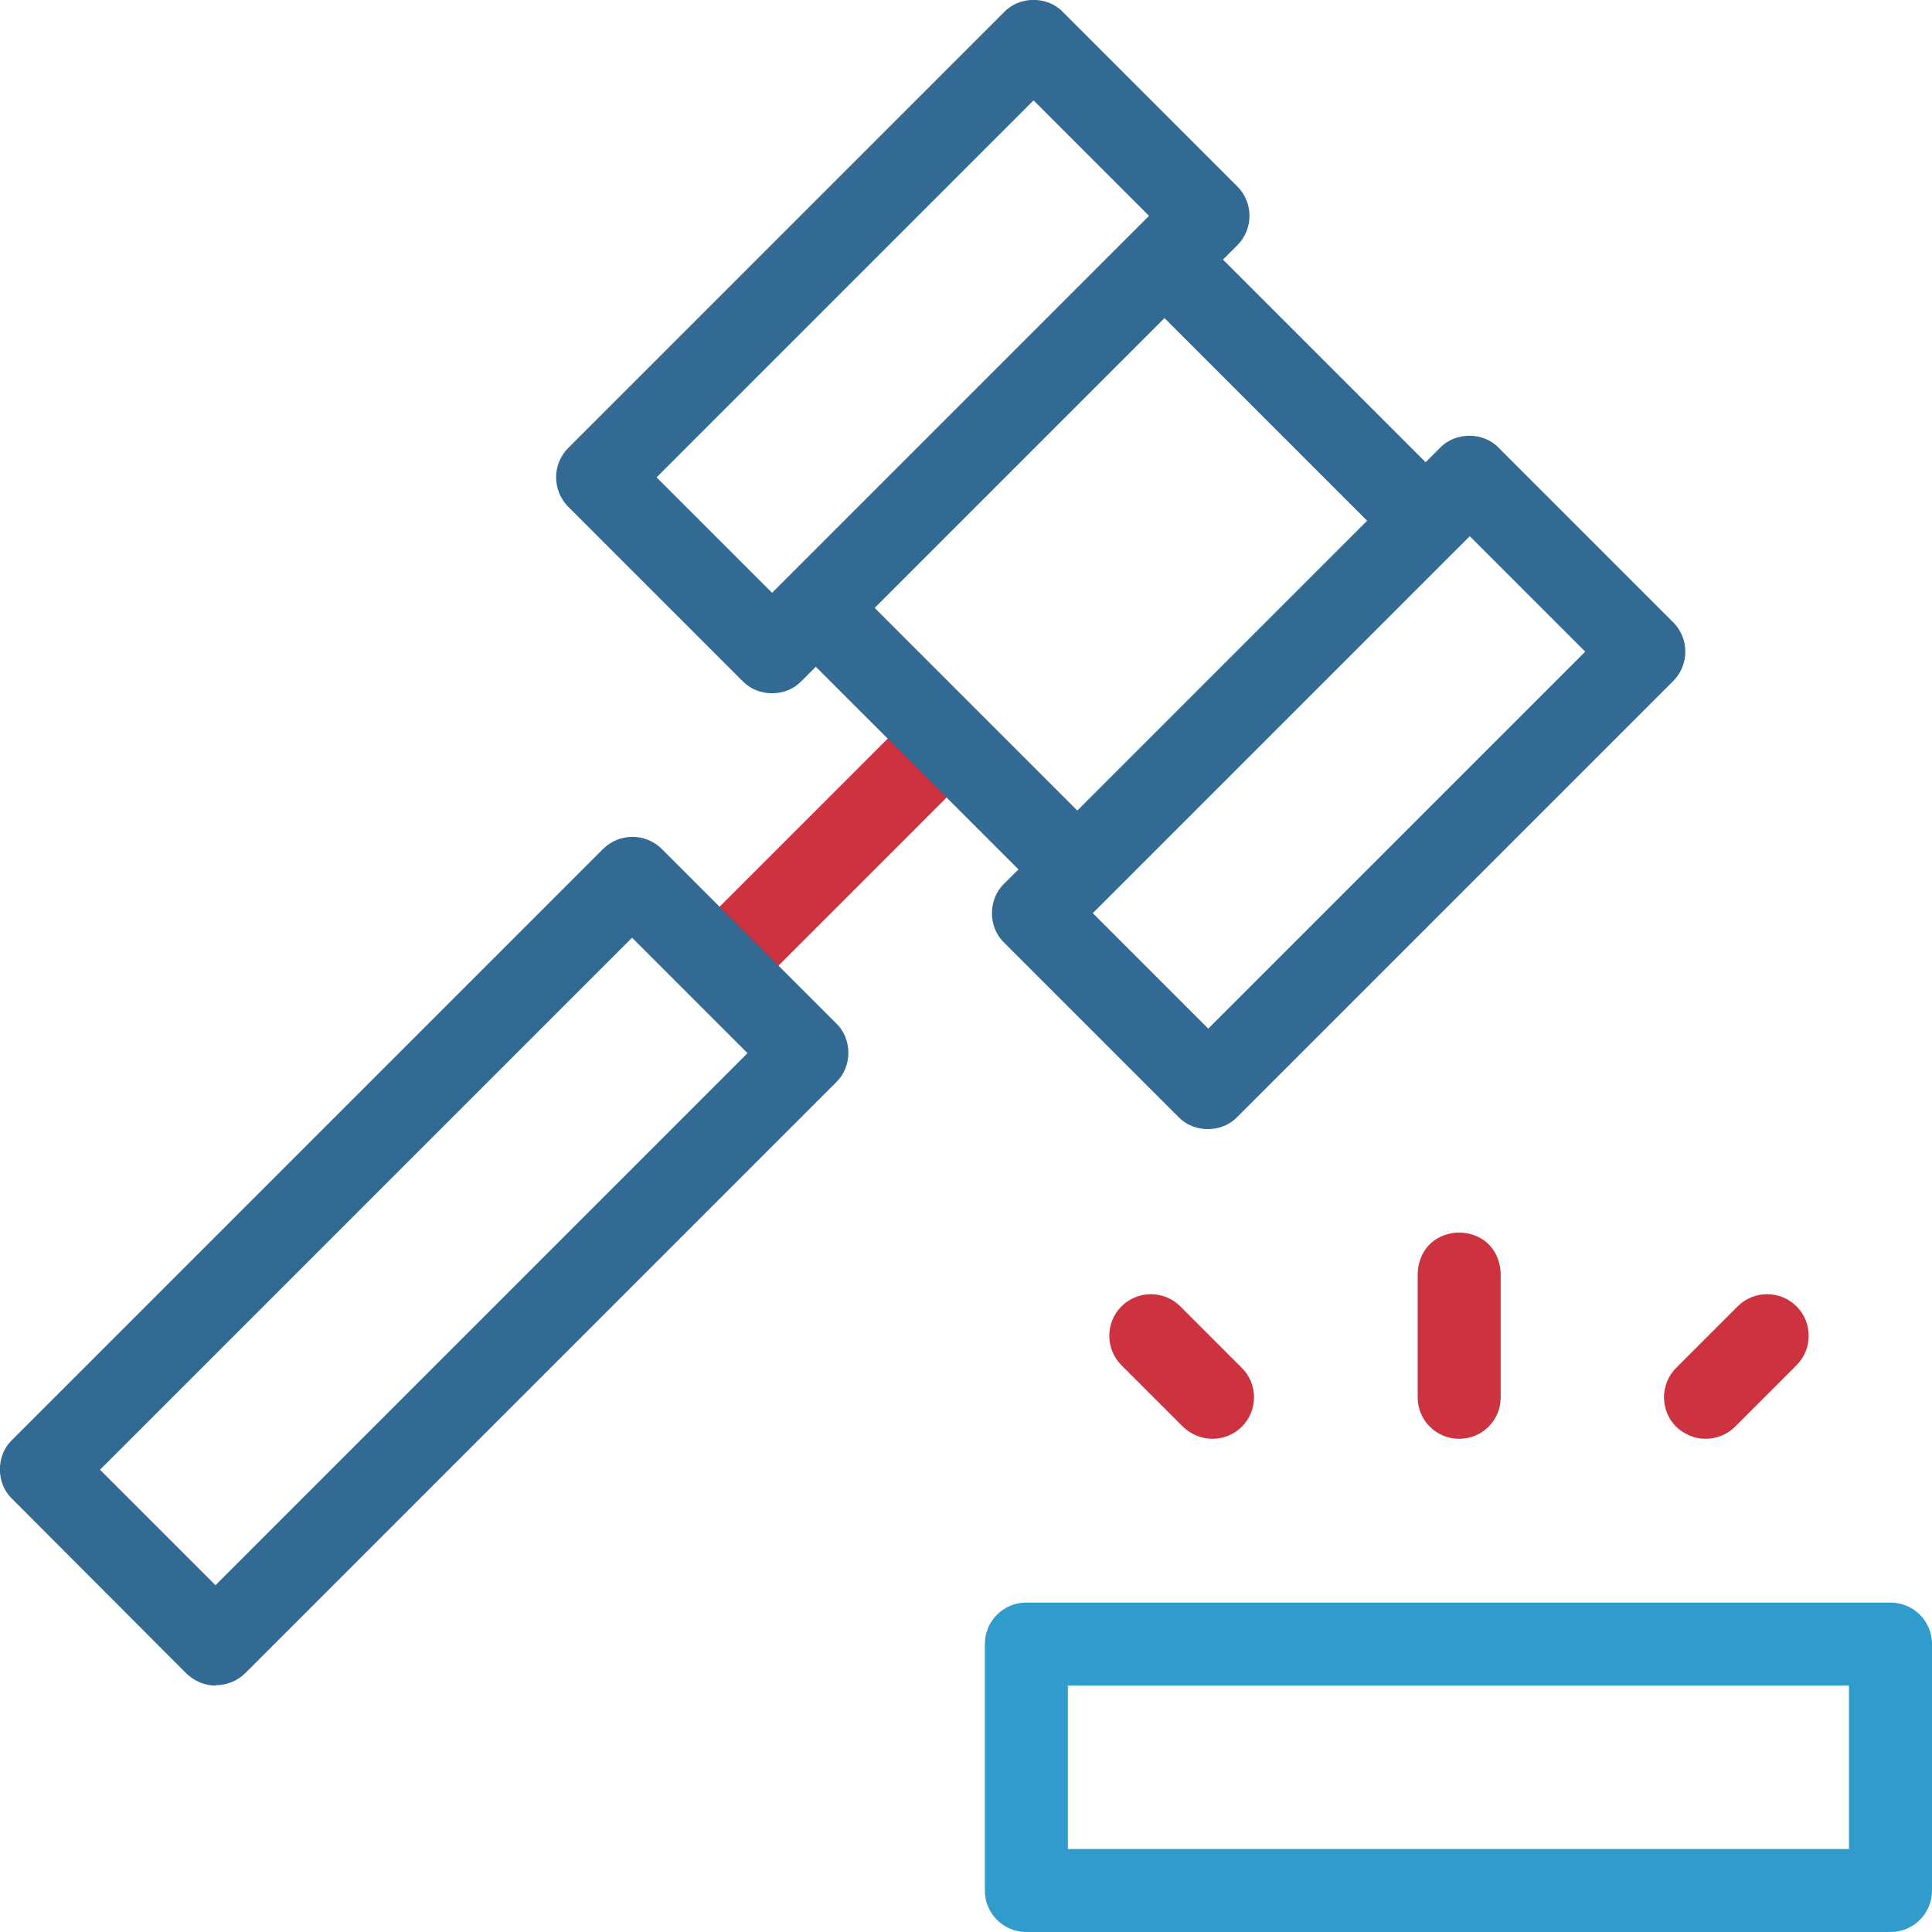
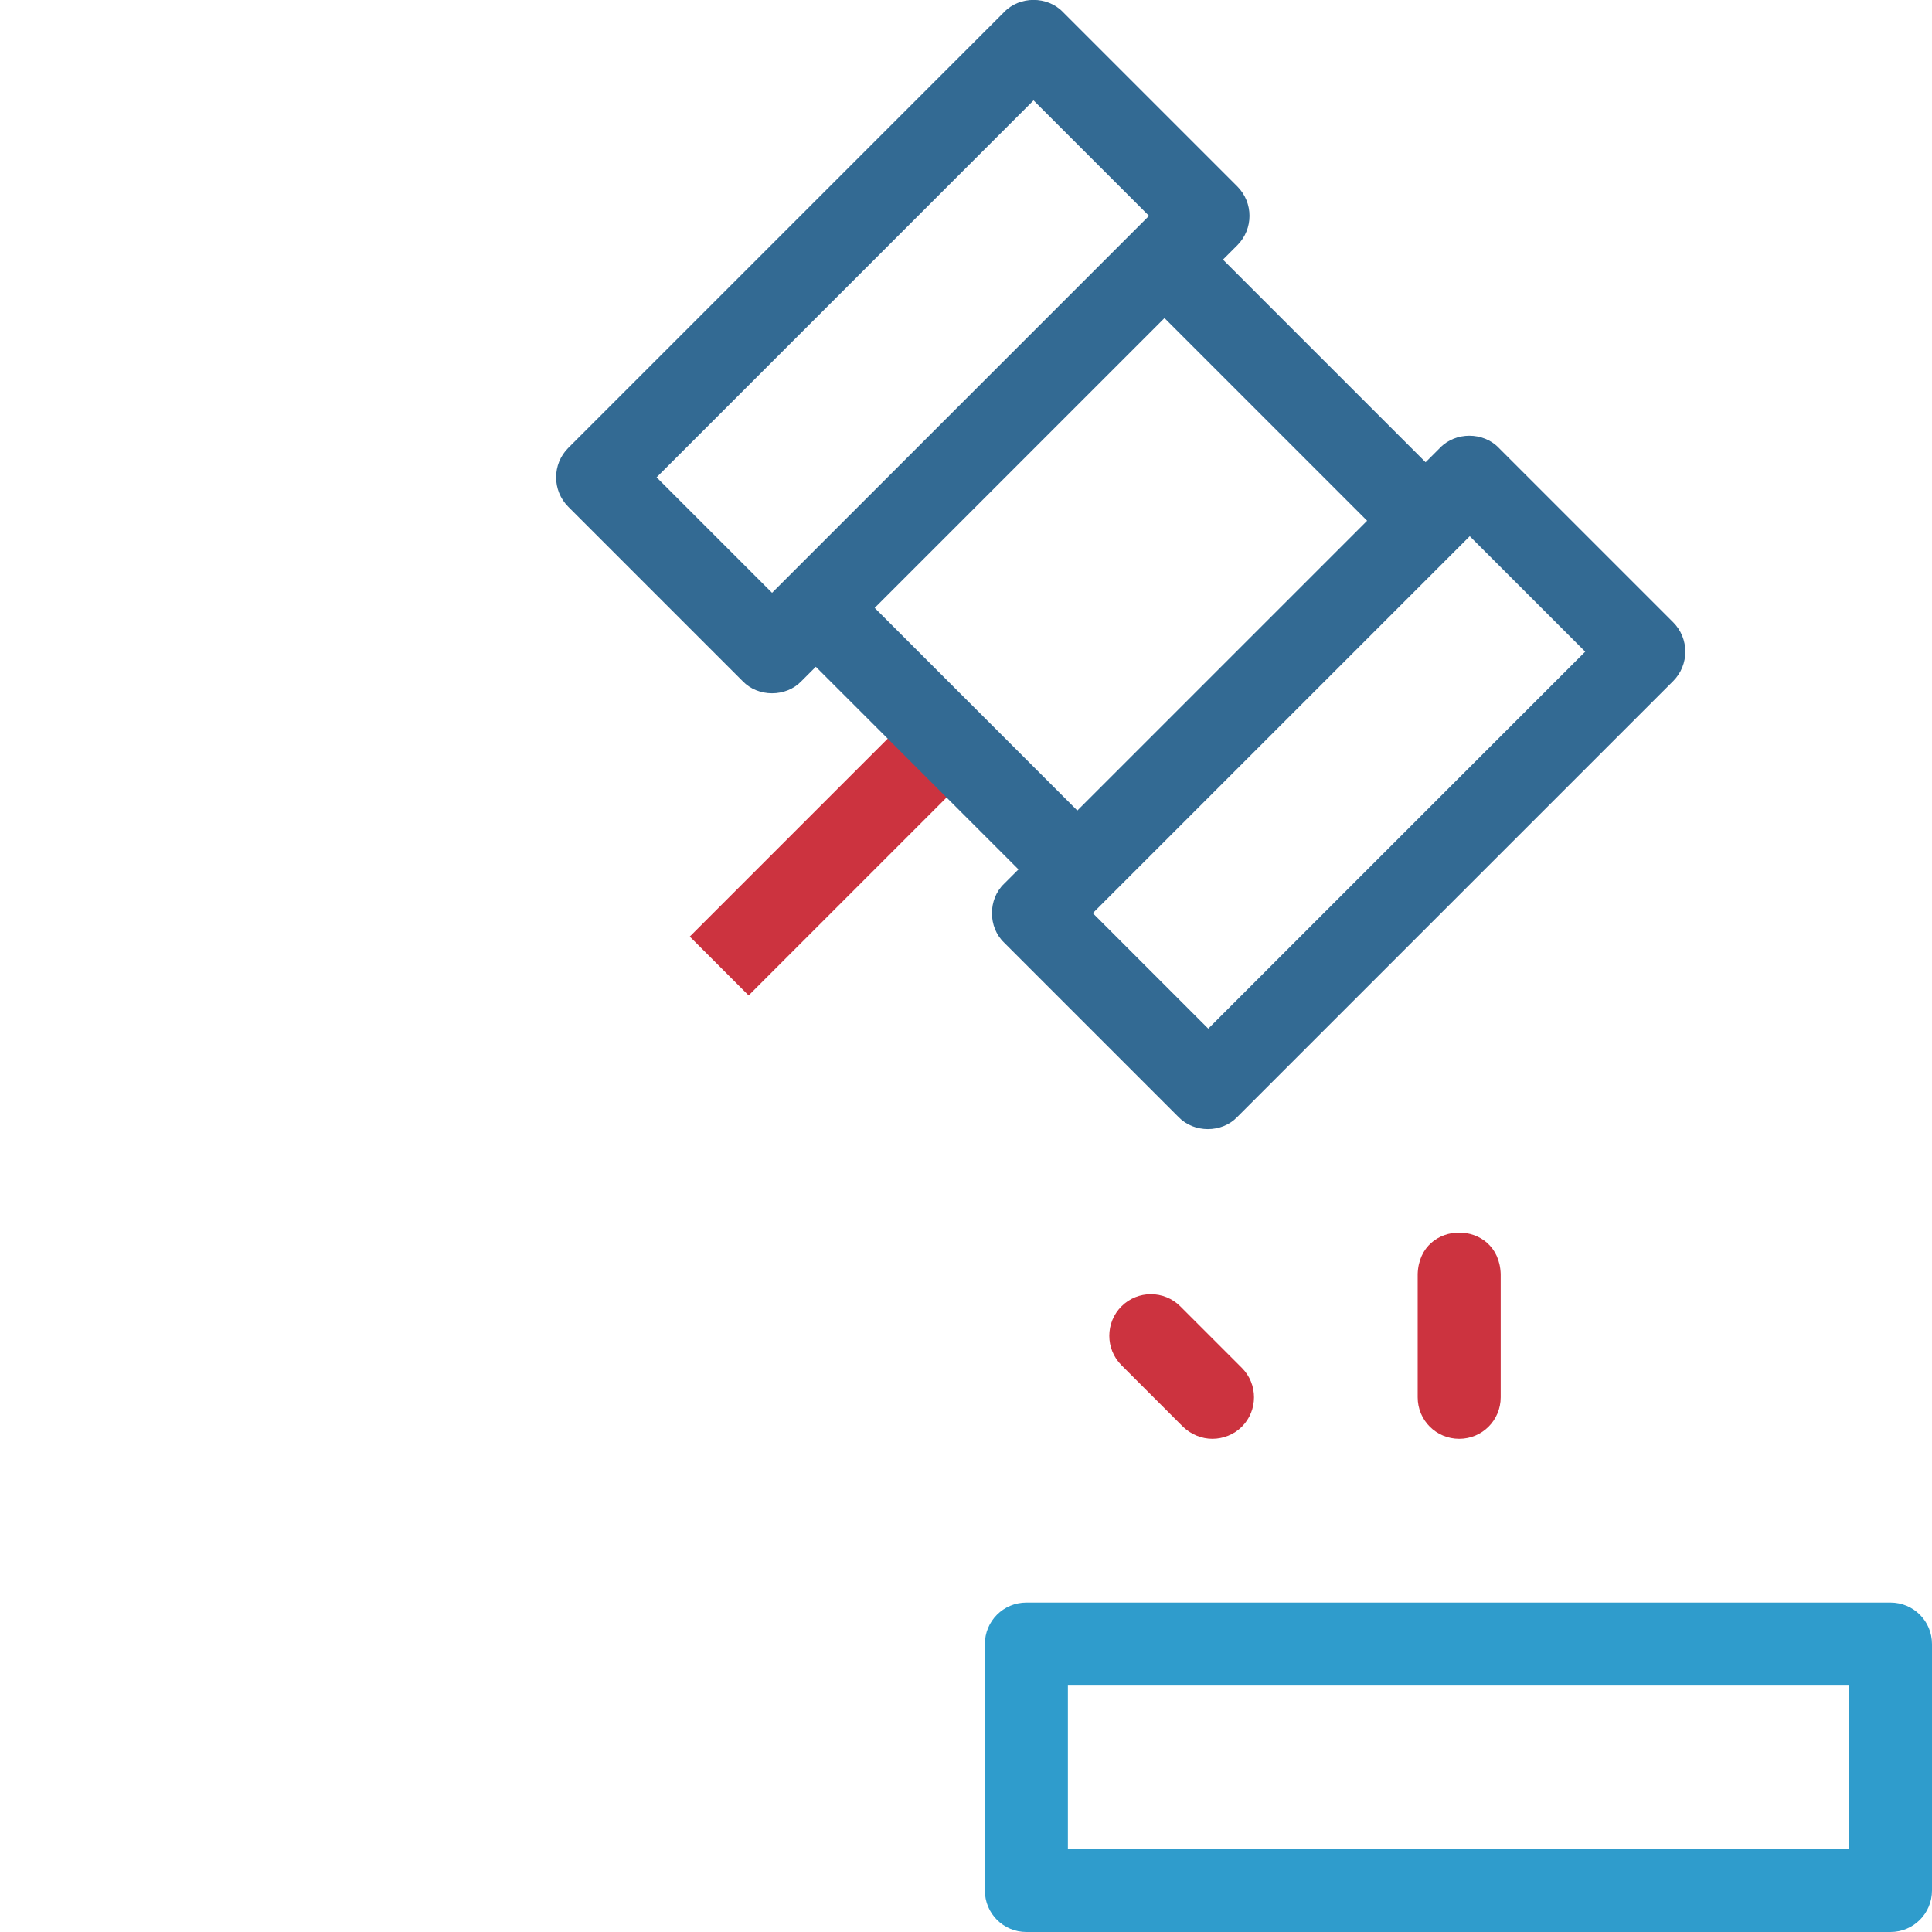
<svg xmlns="http://www.w3.org/2000/svg" version="1.1" viewBox="0 0 512 512">
  <defs>
    <style> .cls-1 { fill: #cc333f; } .cls-2 { fill: #336a93; } .cls-3 { fill: #2f9ccc; } </style>
  </defs>
  <g>
    <g id="Capa_1">
      <g>
        <path class="cls-1" d="M182.8,248.2l60.2-60.2,15.6,15.6-60.2,60.2-15.6-15.6Z" />
        <path class="cls-3" d="M501,512h-229c-6.1,0-11-4.9-11-11v-65.3c0-6.1,4.9-11,11-11h229c6.1,0,11,4.9,11,11v65.3c0,6.1-4.9,11-11,11h0ZM283,490h207v-43.3h-207v43.3Z" />
-         <path class="cls-2" d="M57.2,446.7c-2.8,0-5.6-1.1-7.8-3.2L3.2,397.2c-4.3-4.1-4.3-11.5,0-15.6l156.6-156.6c4.3-4.3,11.3-4.3,15.6,0l46.2,46.2c4.3,4.1,4.3,11.5,0,15.6l-156.6,156.6c-2.1,2.1-5,3.2-7.8,3.2ZM26.5,389.5l30.6,30.6,141-141-30.6-30.6L26.5,389.5Z" />
        <path class="cls-2" d="M443.4,164.9l-46.2-46.2c-4.1-4.3-11.5-4.3-15.6,0l-3.8,3.8-53.7-53.7,3.8-3.8c4.3-4.3,4.3-11.3,0-15.6L281.7,3.2c-4.1-4.3-11.5-4.3-15.6,0l-115.5,115.5c-4.3,4.3-4.3,11.3,0,15.6l46.2,46.2c4.1,4.3,11.5,4.3,15.6,0l3.8-3.8,53.7,53.7-3.8,3.8c-4.3,4.1-4.3,11.5,0,15.6l46.2,46.2c4.1,4.3,11.5,4.3,15.6,0l115.5-115.5c4.3-4.3,4.3-11.3,0-15.6h0ZM174,126.5l99.9-99.9,30.6,30.6-99.9,99.9-30.6-30.6ZM231.8,161.1l76.8-76.8,53.7,53.7-76.8,76.8-53.7-53.7ZM320.2,272.6l-30.6-30.6,99.9-99.9,30.6,30.6-99.9,99.9Z" />
        <path class="cls-1" d="M386.7,381.3c-6.1,0-11-4.9-11-11v-32.7c.5-14.6,21.5-14.6,22,0v32.7c0,6.1-4.9,11-11,11Z" />
-         <path class="cls-1" d="M452,381.3c-2.8,0-5.6-1.1-7.8-3.2-4.3-4.3-4.3-11.3,0-15.6l16.3-16.3c4.3-4.3,11.3-4.3,15.6,0,4.3,4.3,4.3,11.3,0,15.6l-16.3,16.3c-2.1,2.1-5,3.2-7.8,3.2Z" />
        <path class="cls-1" d="M321.3,381.3c-2.8,0-5.6-1.1-7.8-3.2l-16.3-16.3c-4.3-4.3-4.3-11.3,0-15.6,4.3-4.3,11.3-4.3,15.6,0l16.3,16.3c4.3,4.3,4.3,11.3,0,15.6-2.1,2.1-5,3.2-7.8,3.2Z" />
      </g>
    </g>
  </g>
</svg>